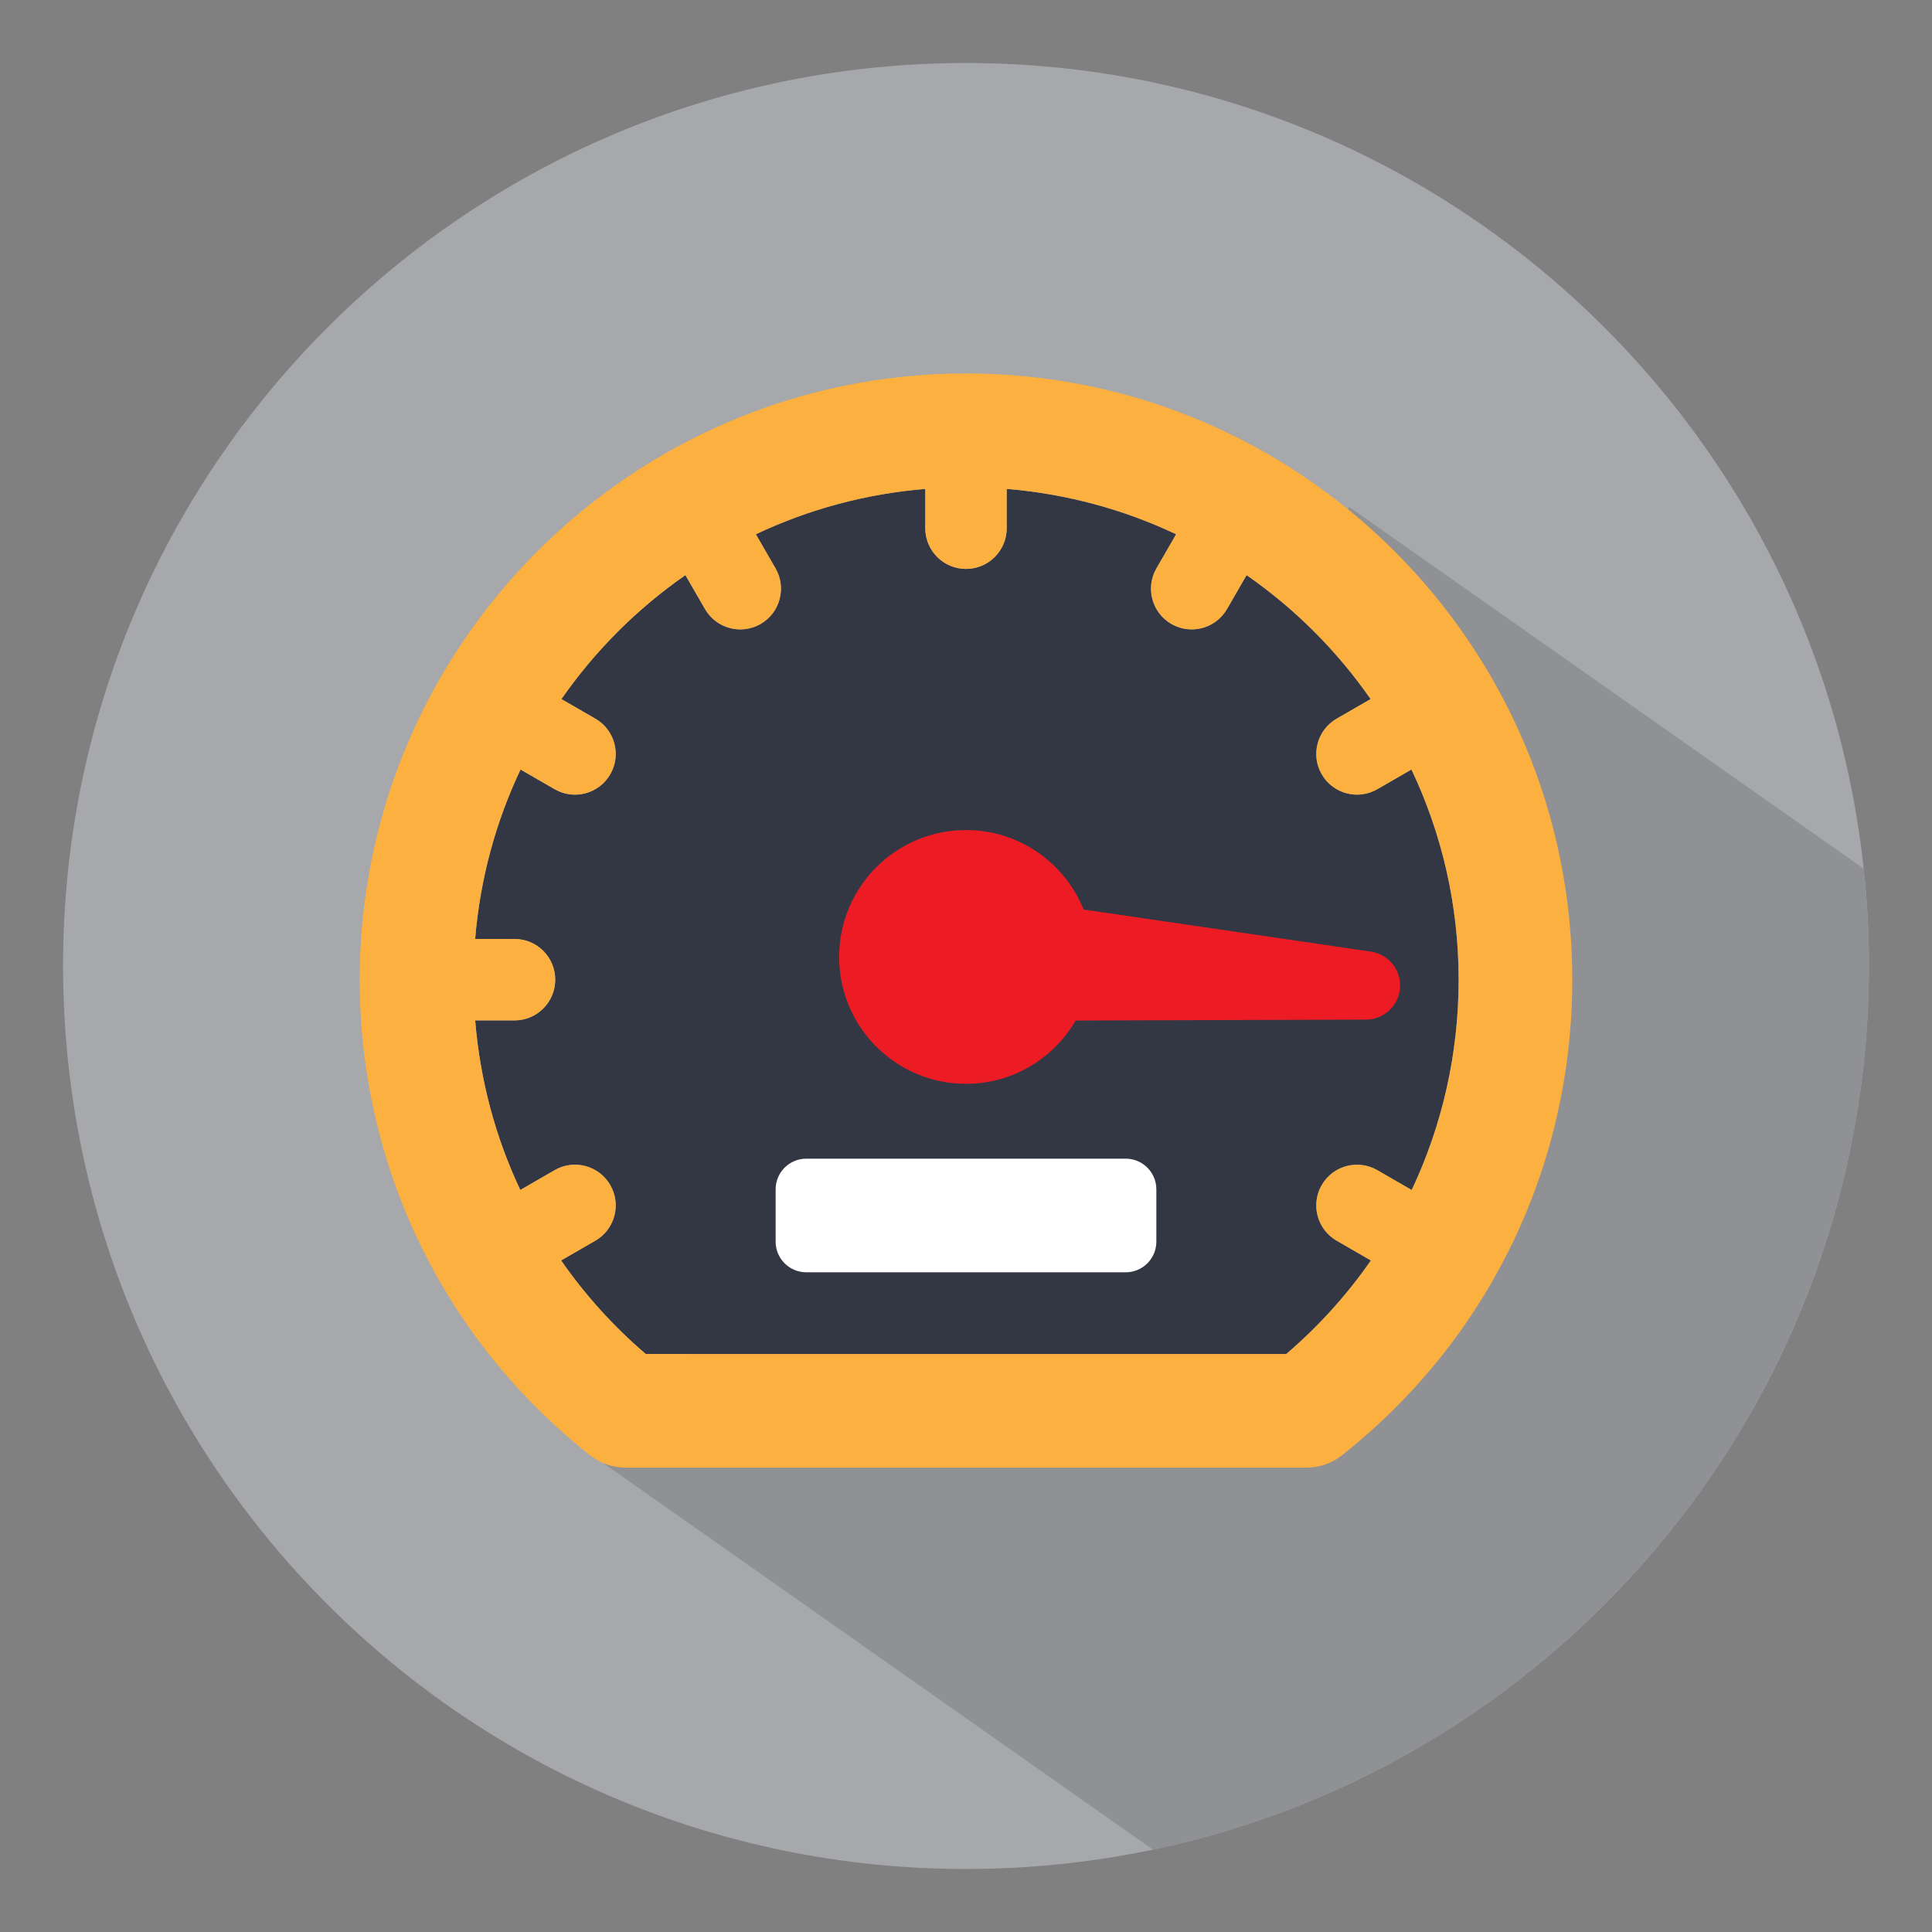
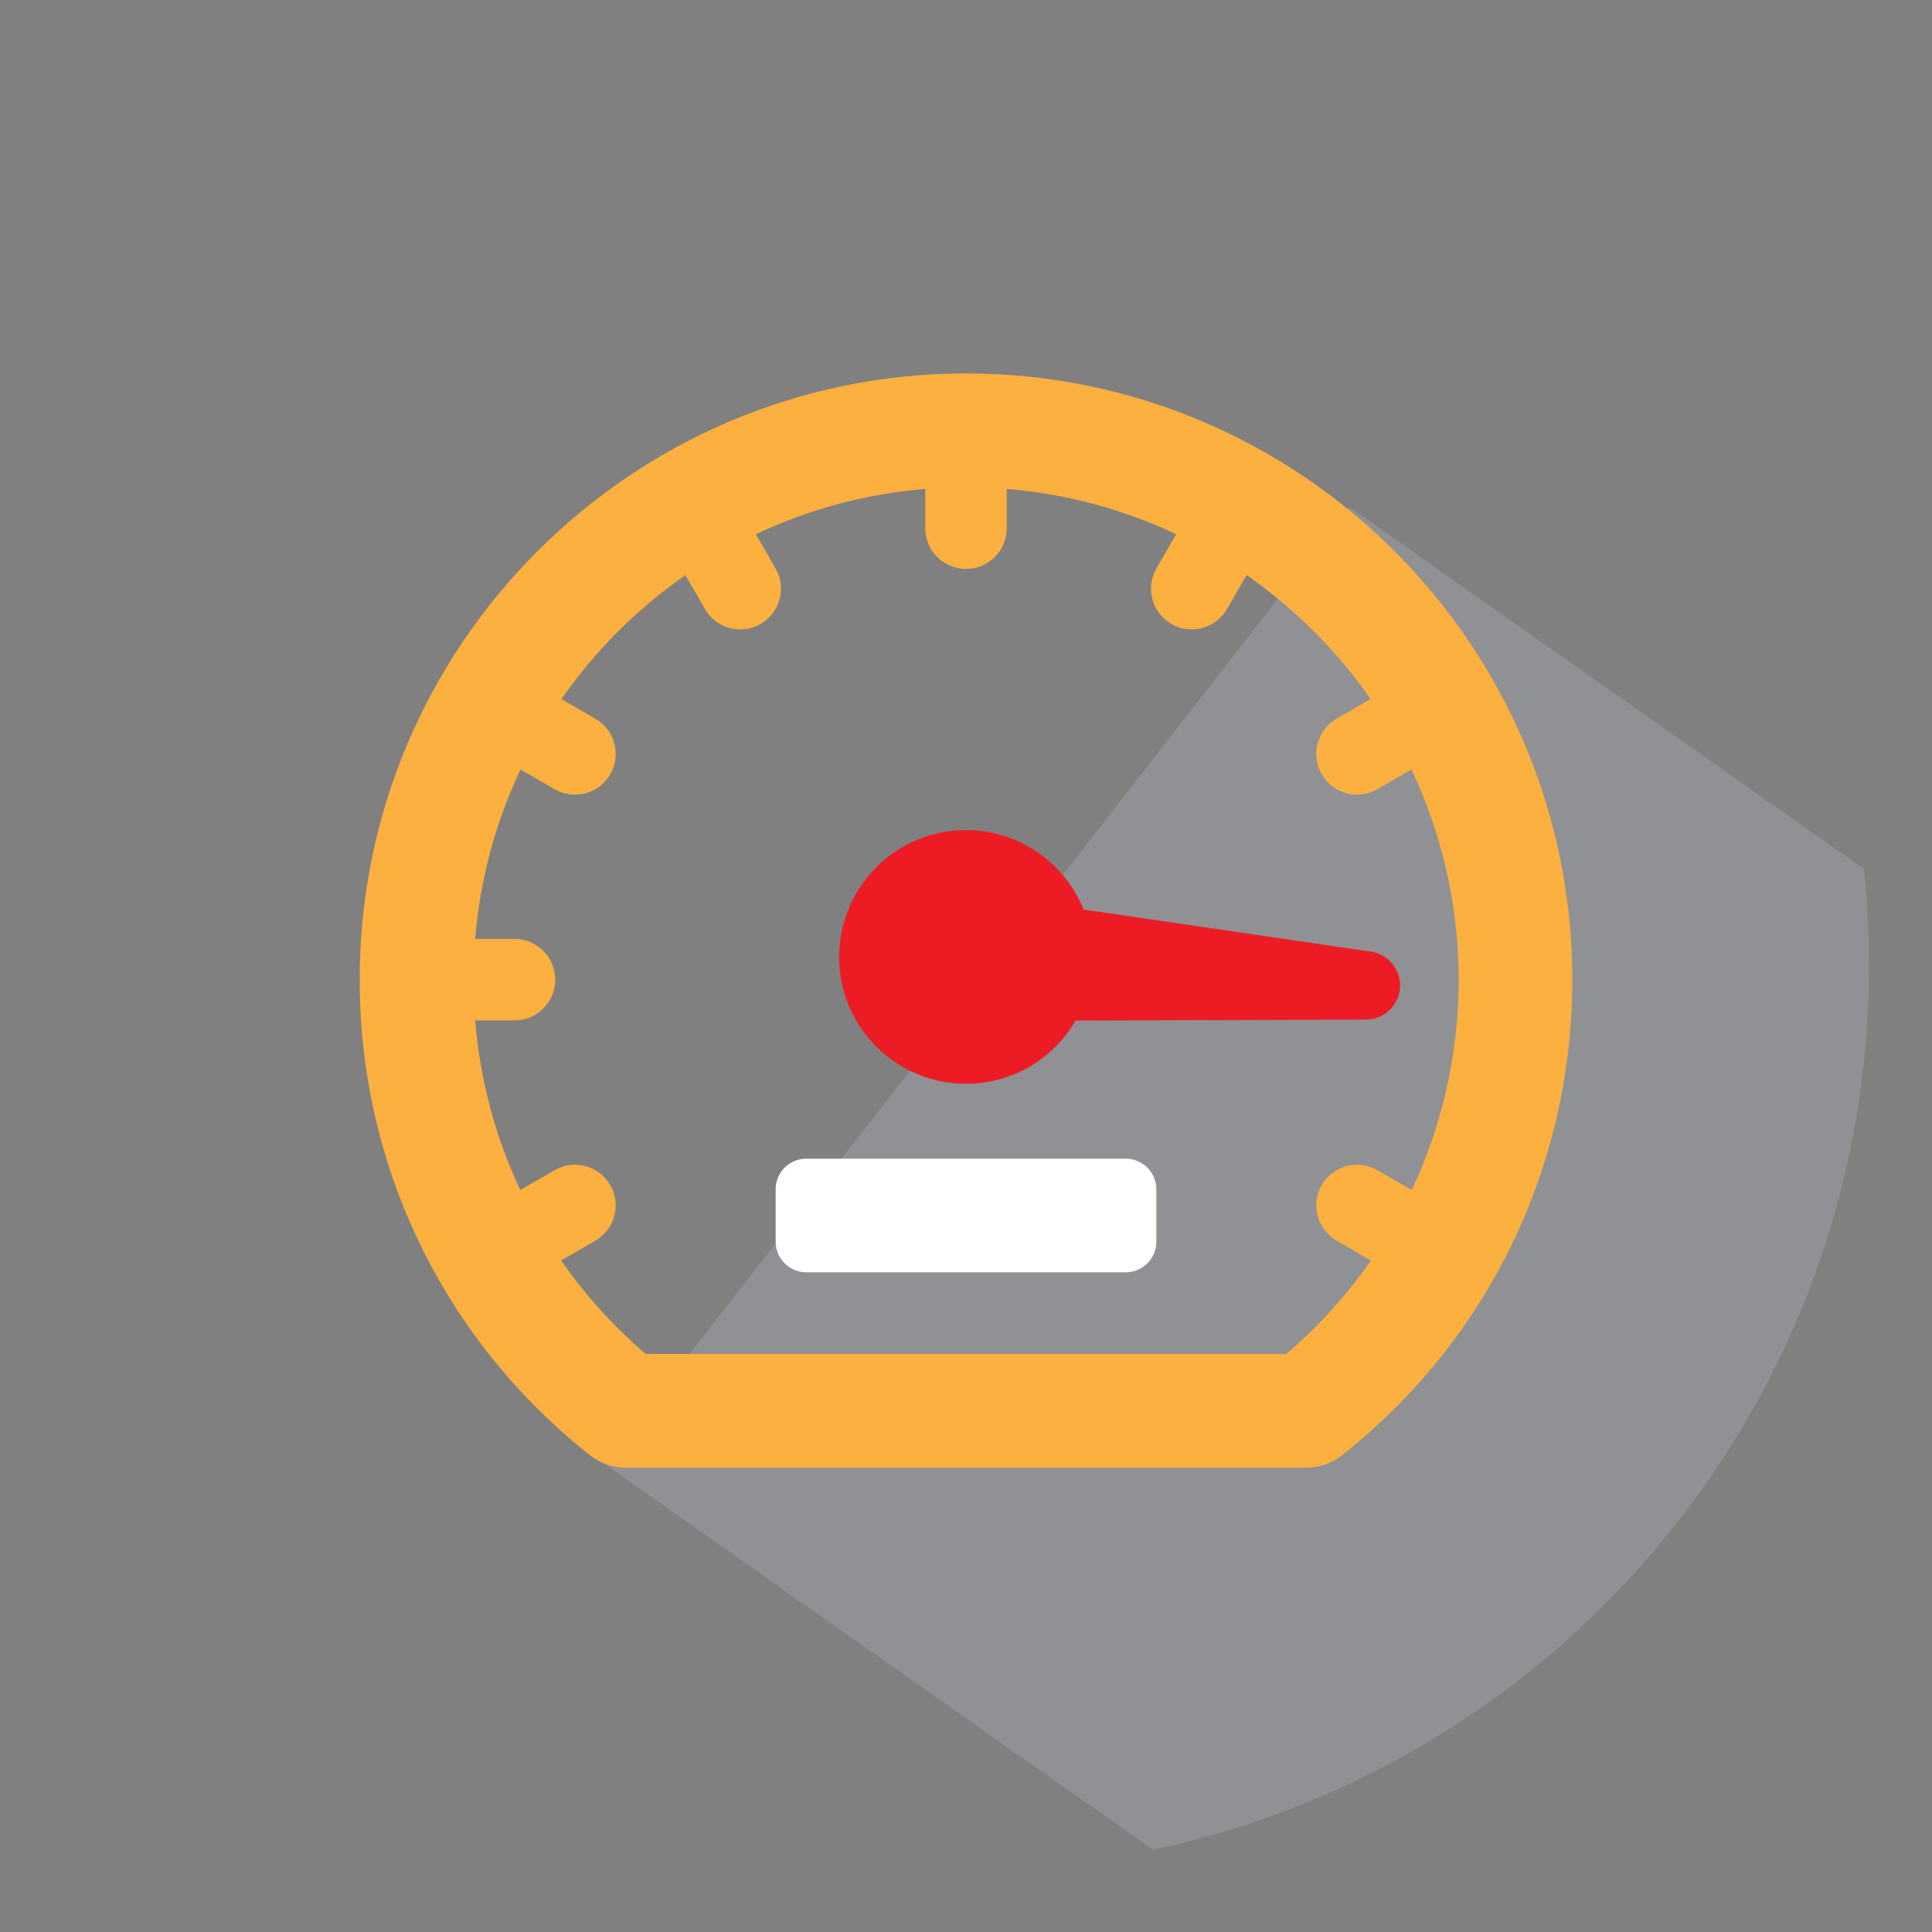
<svg xmlns="http://www.w3.org/2000/svg" version="1.1" x="0px" y="0px" width="170px" height="170px" viewBox="0 0 170 170" enable-background="new 0 0 170 170" xml:space="preserve">
  <rect x="0" y="0" width="170" height="170" fill="#808080" stroke="none" />
  <g id="Layer_1" display="none">
</g>
  <g id="Layer_2">
    <g>
-       <path fill="#A6A8AB" d="M164.45,84.995c0,38.25-27.01,70.18-63,77.76c-5.3,1.11-10.81,1.7-16.45,1.7    c-43.88,0-79.45-35.57-79.45-79.46c0-43.88,35.57-79.45,79.45-79.45c40.99,0,74.72,31.03,78.99,70.89    C164.3,79.245,164.45,82.105,164.45,84.995z" />
      <path fill="#909194" d="M164.45,84.995c0,38.25-27.01,70.18-63,77.76l-48.3-33.97l65.58-84.17l45.26,31.82    C164.3,79.245,164.45,82.105,164.45,84.995z" />
      <g>
        <g>
-           <path fill="#333744" d="M124.197,67.711l-3.001,1.733c-1.714,0.99-3.905,0.402-4.895-1.312c-0.99-1.714-0.402-3.905,1.312-4.895      l2.988-1.725c-2.959-4.252-6.657-7.949-10.91-10.907l-1.724,2.985c-0.99,1.714-3.181,2.301-4.895,1.312v0      c-1.714-0.99-2.301-3.181-1.312-4.895l1.731-2.997c-4.587-2.172-9.614-3.555-14.908-3.99v3.457c0,1.979-1.604,3.583-3.583,3.583      s-3.583-1.604-3.583-3.583V43.02c-5.293,0.436-10.32,1.819-14.907,3.991l1.73,2.997c0.99,1.714,0.402,3.905-1.312,4.895v0      c-1.714,0.99-3.905,0.402-4.895-1.312l-1.723-2.985c-4.253,2.958-7.951,6.655-10.91,10.907l2.987,1.724      c1.714,0.99,2.301,3.181,1.312,4.895c-0.99,1.714-3.181,2.301-4.895,1.312l-3.001-1.732c-2.174,4.588-3.558,9.615-3.993,14.909      h3.463c1.979,0,3.583,1.604,3.583,3.583s-1.604,3.583-3.583,3.583h-3.461c0.427,5.236,1.778,10.277,3.97,14.922l3.022-1.745      c1.714-0.99,3.905-0.402,4.895,1.312s0.402,3.905-1.312,4.895l-3.013,1.739c2.097,3.013,4.584,5.785,7.445,8.229h56.362      c2.861-2.444,5.348-5.216,7.445-8.229l-3.014-1.74c-1.714-0.99-2.301-3.181-1.312-4.895s3.181-2.301,4.895-1.312l3.023,1.745      c2.689-5.698,4.131-11.99,4.131-18.51C128.349,79.589,126.856,73.322,124.197,67.711z" />
-         </g>
+           </g>
        <path fill="#ED1C24" d="M120.625,83.734l-25.277-3.703c-1.653-4.097-5.66-6.991-10.349-6.991     c-6.165,0-11.163,4.998-11.163,11.163s4.998,11.163,11.163,11.163c4.123,0,7.715-2.241,9.648-5.566l25.552-0.082     c1.466-0.003,2.748-1.078,2.967-2.572C123.407,85.503,122.269,83.975,120.625,83.734z" />
        <g>
          <path fill="#FFFFFF" d="M99.051,111.952H70.948c-1.49,0-2.698-1.208-2.698-2.698v-4.603c0-1.49,1.208-2.698,2.698-2.698h28.103      c1.49,0,2.698,1.208,2.698,2.698v4.603C101.749,110.744,100.541,111.952,99.051,111.952z" />
        </g>
        <path fill="#FBB040" d="M85,32.86c-29.418,0-53.351,23.928-53.351,53.34c0,16.42,7.392,31.678,20.28,41.863     c0.882,0.698,1.975,1.077,3.1,1.077h59.94c1.125,0,2.217-0.379,3.1-1.077c12.889-10.184,20.28-25.442,20.28-41.863     C138.349,56.788,114.417,32.86,85,32.86z M113.18,119.139H56.818c-2.861-2.445-5.348-5.216-7.445-8.229l3.013-1.739     c1.714-0.99,2.301-3.181,1.312-4.895s-3.181-2.301-4.895-1.312l-3.022,1.745c-2.192-4.645-3.542-9.685-3.97-14.922h3.461     c1.979,0,3.583-1.604,3.583-3.583s-1.604-3.583-3.583-3.583h-3.463c0.435-5.294,1.819-10.322,3.993-14.909l3.001,1.732     c1.714,0.99,3.905,0.402,4.895-1.312c0.99-1.714,0.402-3.905-1.312-4.895l-2.987-1.724c2.959-4.252,6.657-7.949,10.91-10.907     l1.723,2.985c0.99,1.714,3.181,2.301,4.895,1.312v0c1.714-0.99,2.301-3.181,1.312-4.895l-1.73-2.997     c4.587-2.172,9.614-3.555,14.907-3.991v3.457c0,1.979,1.604,3.583,3.583,3.583s3.583-1.604,3.583-3.583V43.02     c5.293,0.435,10.321,1.818,14.908,3.99l-1.731,2.997c-0.99,1.714-0.402,3.905,1.312,4.895v0c1.714,0.99,3.905,0.402,4.895-1.312     l1.724-2.985c4.253,2.958,7.951,6.655,10.91,10.907l-2.988,1.725c-1.714,0.99-2.301,3.181-1.312,4.895     c0.99,1.714,3.181,2.301,4.895,1.312l3.001-1.733c2.659,5.612,4.153,11.878,4.153,18.489c0,6.52-1.442,12.812-4.131,18.51     l-3.023-1.745c-1.714-0.99-3.905-0.402-4.895,1.312s-0.402,3.905,1.312,4.895l3.014,1.74     C118.528,113.924,116.042,116.695,113.18,119.139z" />
      </g>
    </g>
  </g>
</svg>